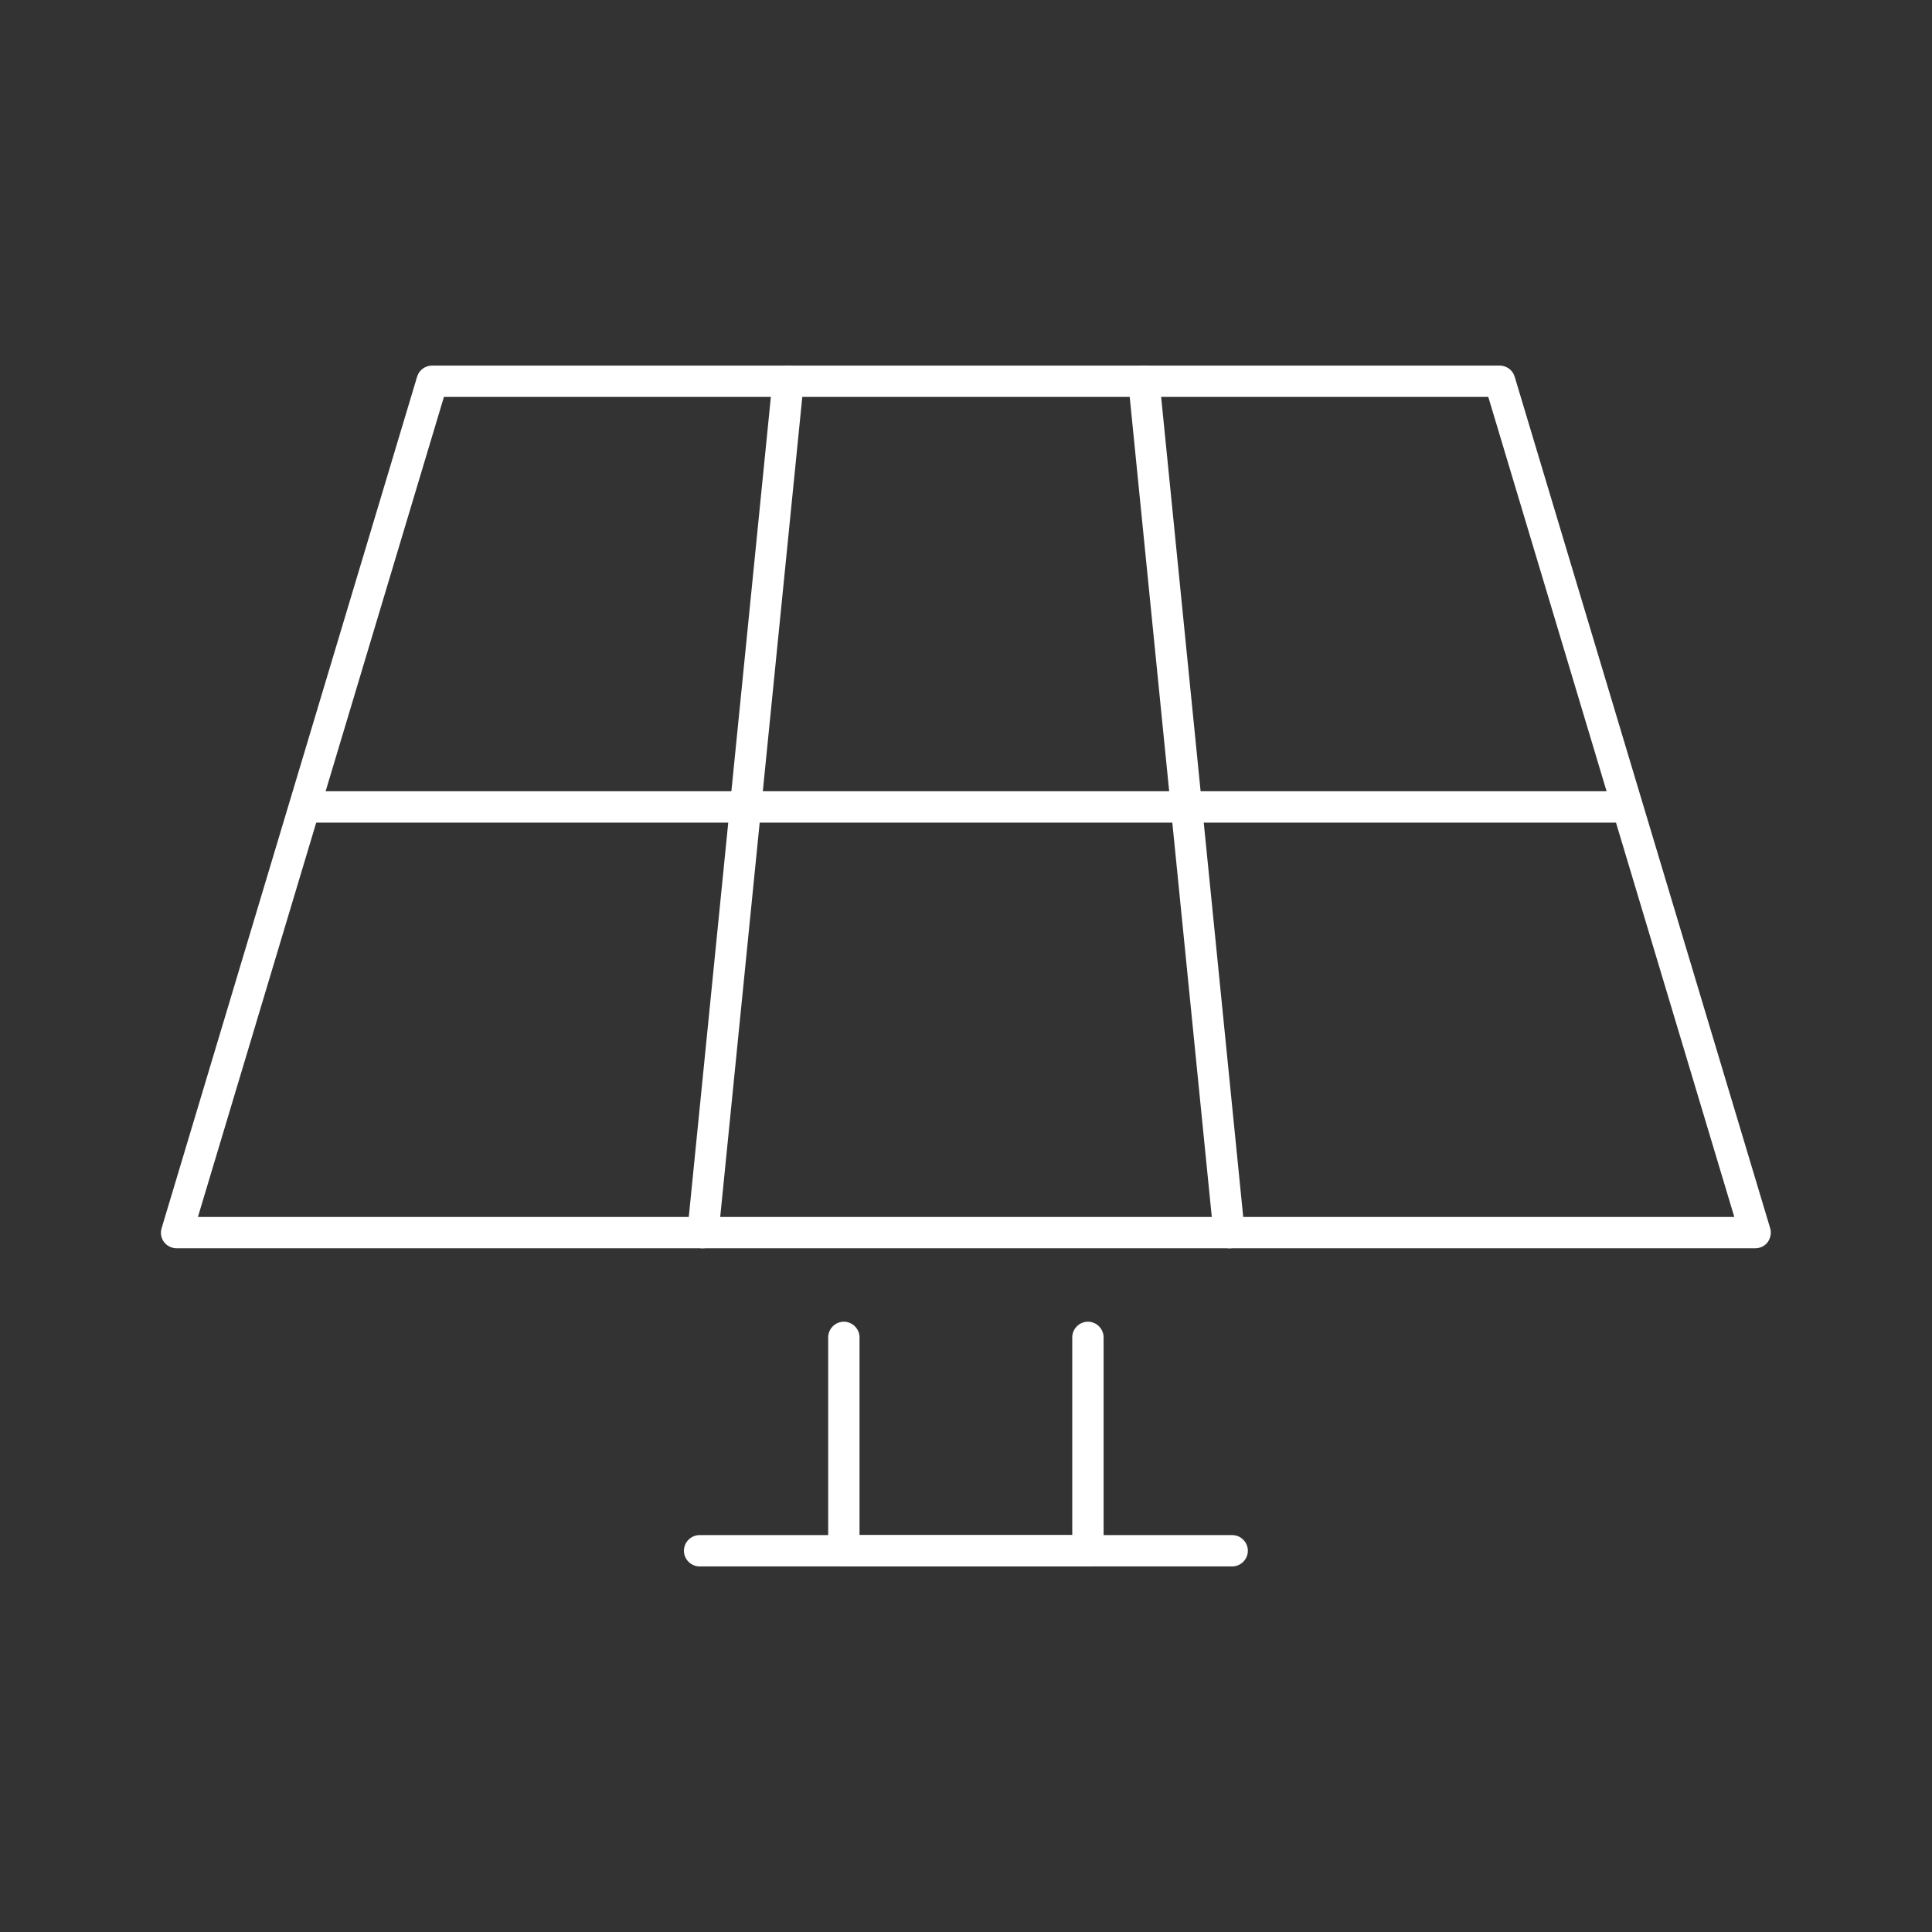
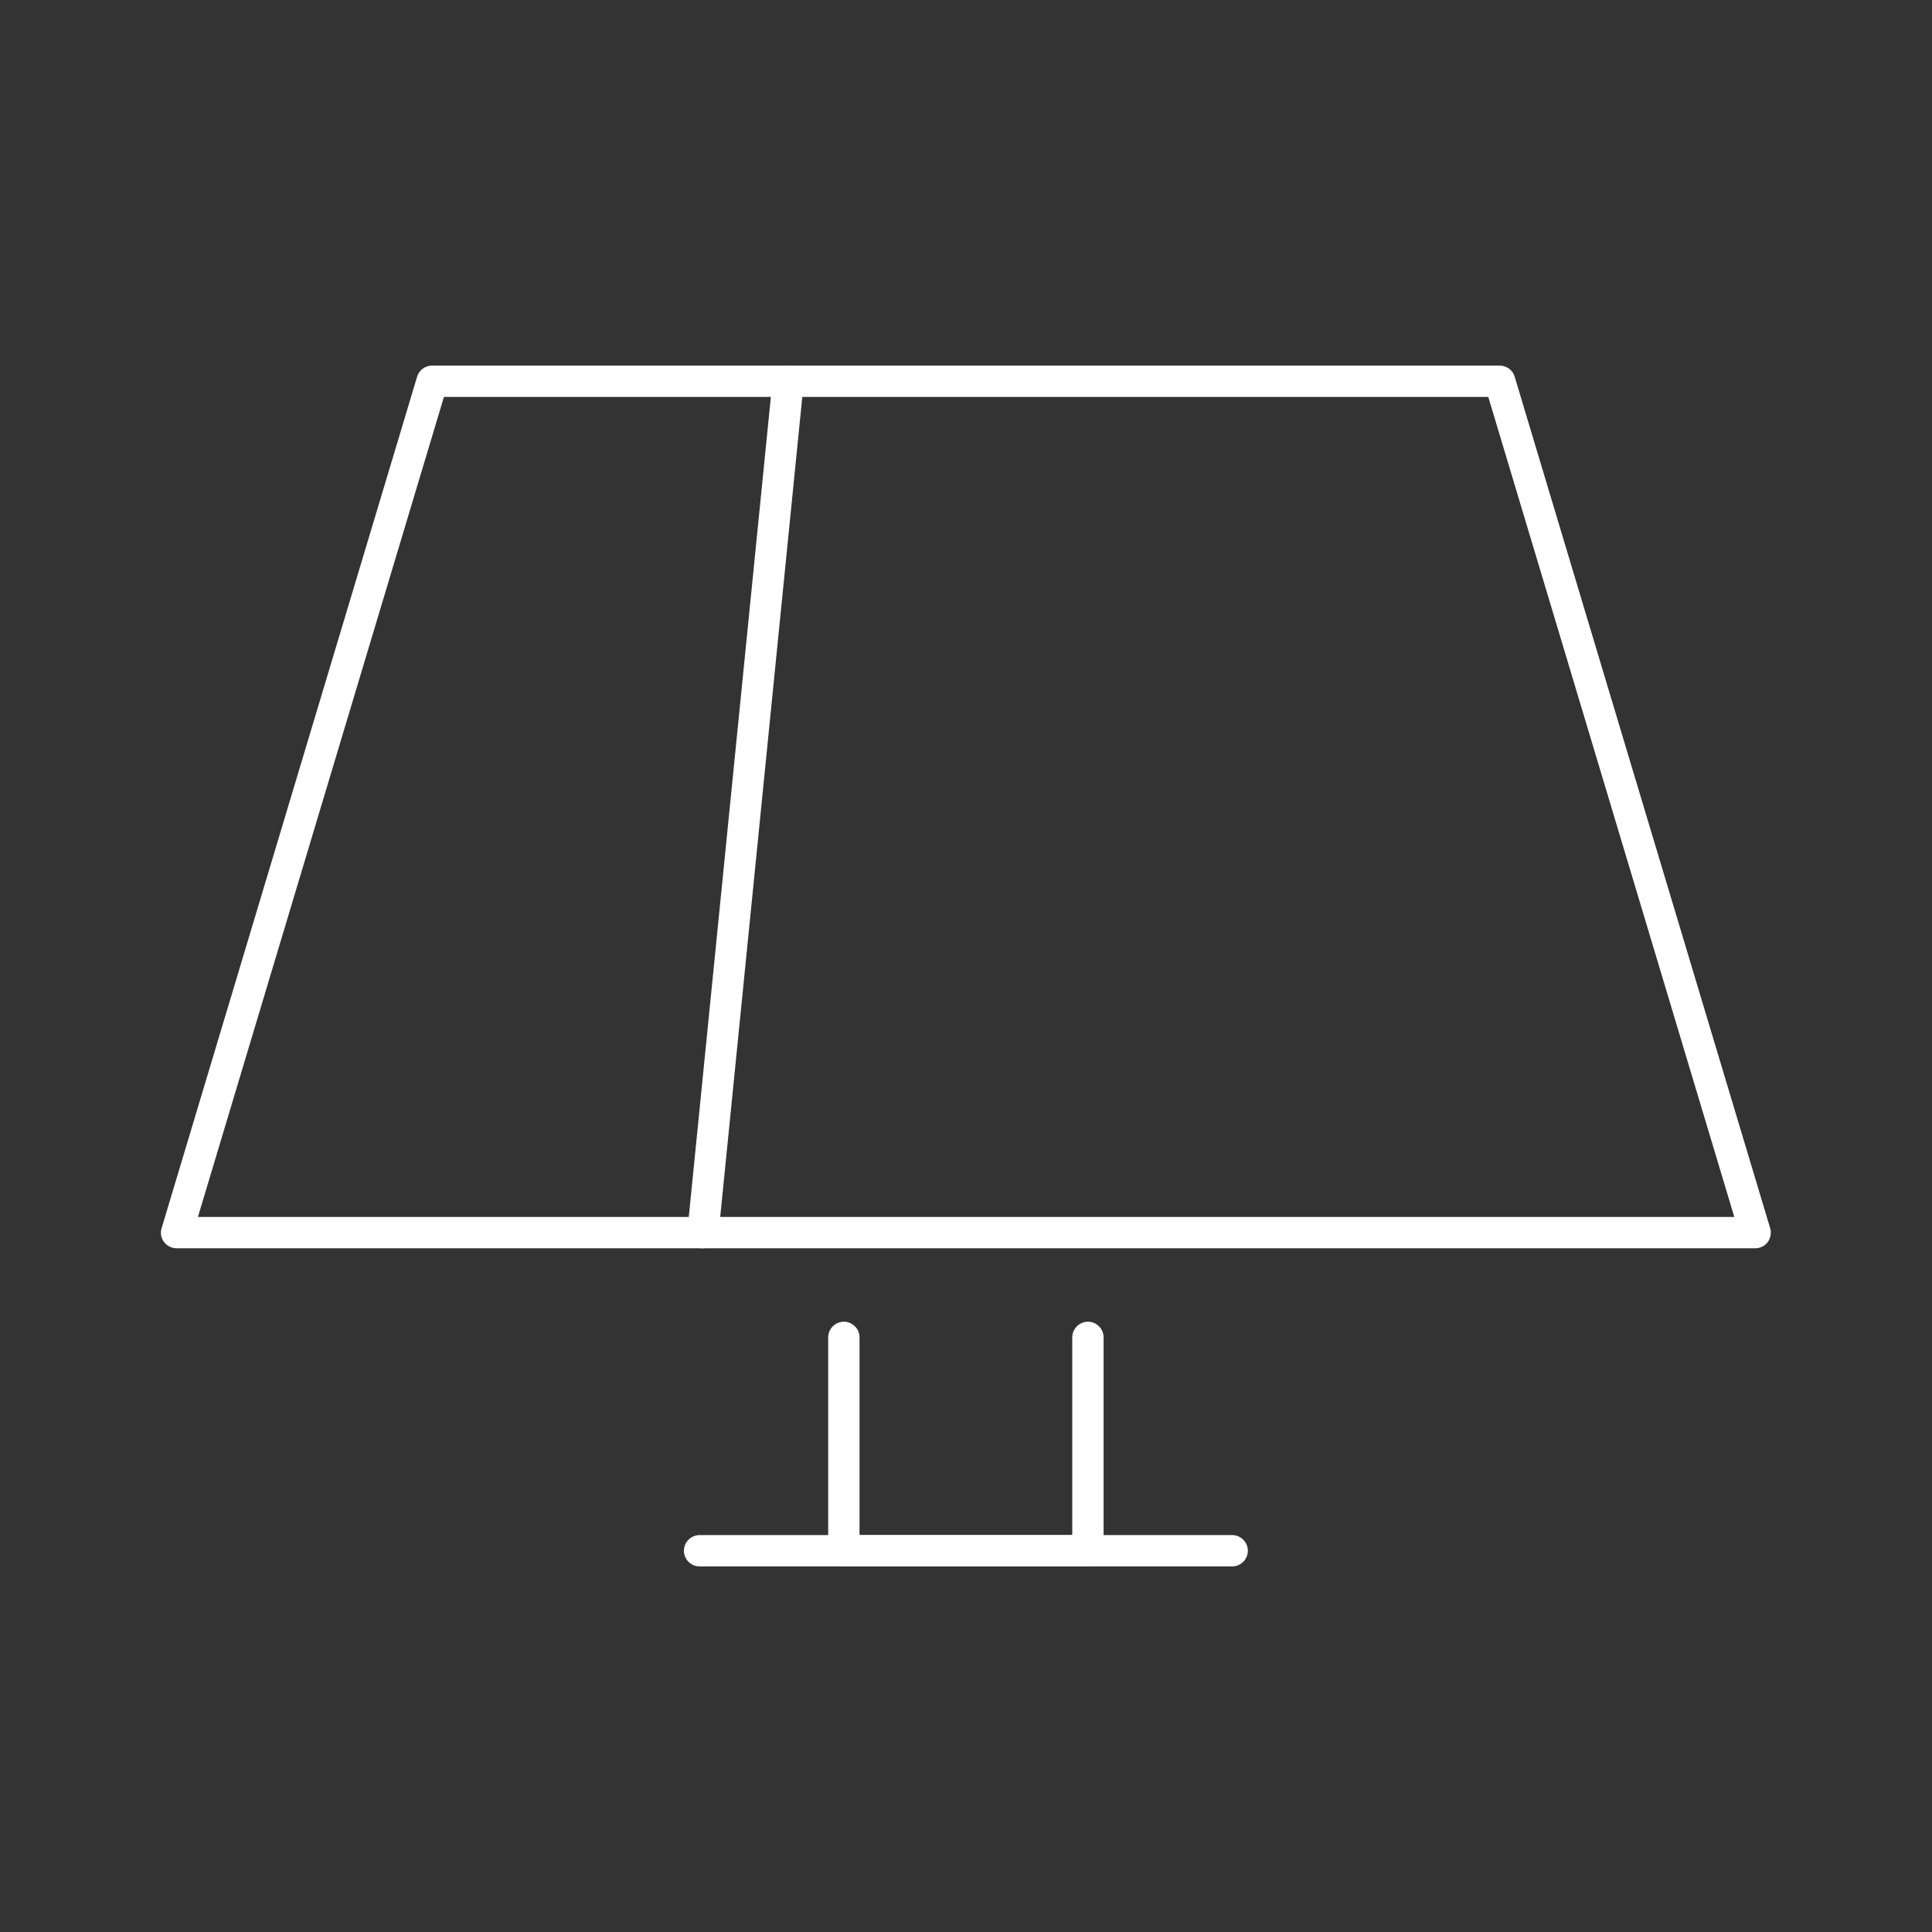
<svg xmlns="http://www.w3.org/2000/svg" id="Capa_2" data-name="Capa 2" viewBox="0 0 90 90">
  <rect x="0" y="0" width="90" height="90" fill="#333333" stroke="none" />
  <defs>
    <style>      .cls-1 {        fill: none;      }      .cls-1, .cls-2 {        stroke-width: 0px;      }      .cls-2 {        fill: #fff;      }    </style>
  </defs>
  <g id="Capa_1-2" data-name="Capa 1">
    <g>
      <g>
        <g>
          <path class="cls-2" d="M50.68,72.97h-11.37c-.4,0-.73-.33-.73-.73v-9.94c0-.4.33-.73.73-.73s.73.33.73.73v9.21h9.91v-9.21c0-.4.33-.73.73-.73s.73.33.73.73v9.94c0,.4-.33.73-.73.73Z" />
          <path class="cls-2" d="M57.4,72.97h-24.81c-.4,0-.73-.33-.73-.73s.33-.73.73-.73h24.81c.4,0,.73.33.73.73s-.33.73-.73.73Z" />
        </g>
        <g>
          <path class="cls-2" d="M81.77,58.15H8.23c-.23,0-.45-.11-.59-.29-.14-.19-.18-.43-.11-.65l11.9-39.66c.09-.31.38-.52.7-.52h49.73c.32,0,.61.21.7.52l11.9,39.66c.07.22.02.46-.11.65-.14.19-.36.29-.59.29ZM9.22,56.69h71.57l-11.46-38.2H20.68l-11.46,38.2Z" />
          <g>
            <path class="cls-2" d="M32.74,58.15s-.05,0-.07,0c-.4-.04-.7-.4-.65-.8l3.97-39.66c.04-.4.39-.7.8-.66.4.04.7.4.65.8l-3.97,39.66c-.04.38-.36.66-.73.66Z" />
-             <path class="cls-2" d="M57.26,58.15c-.37,0-.69-.28-.73-.66l-3.97-39.66c-.04-.4.25-.76.65-.8.4-.04.76.25.8.66l3.97,39.66c.04.4-.25.76-.65.8-.02,0-.05,0-.07,0Z" />
-             <path class="cls-2" d="M75.43,38.32H14.57c-.4,0-.73-.33-.73-.73s.33-.73.73-.73h60.86c.4,0,.73.33.73.73s-.33.73-.73.73Z" />
          </g>
        </g>
      </g>
-       <rect class="cls-1" width="90" height="90" />
    </g>
  </g>
</svg>